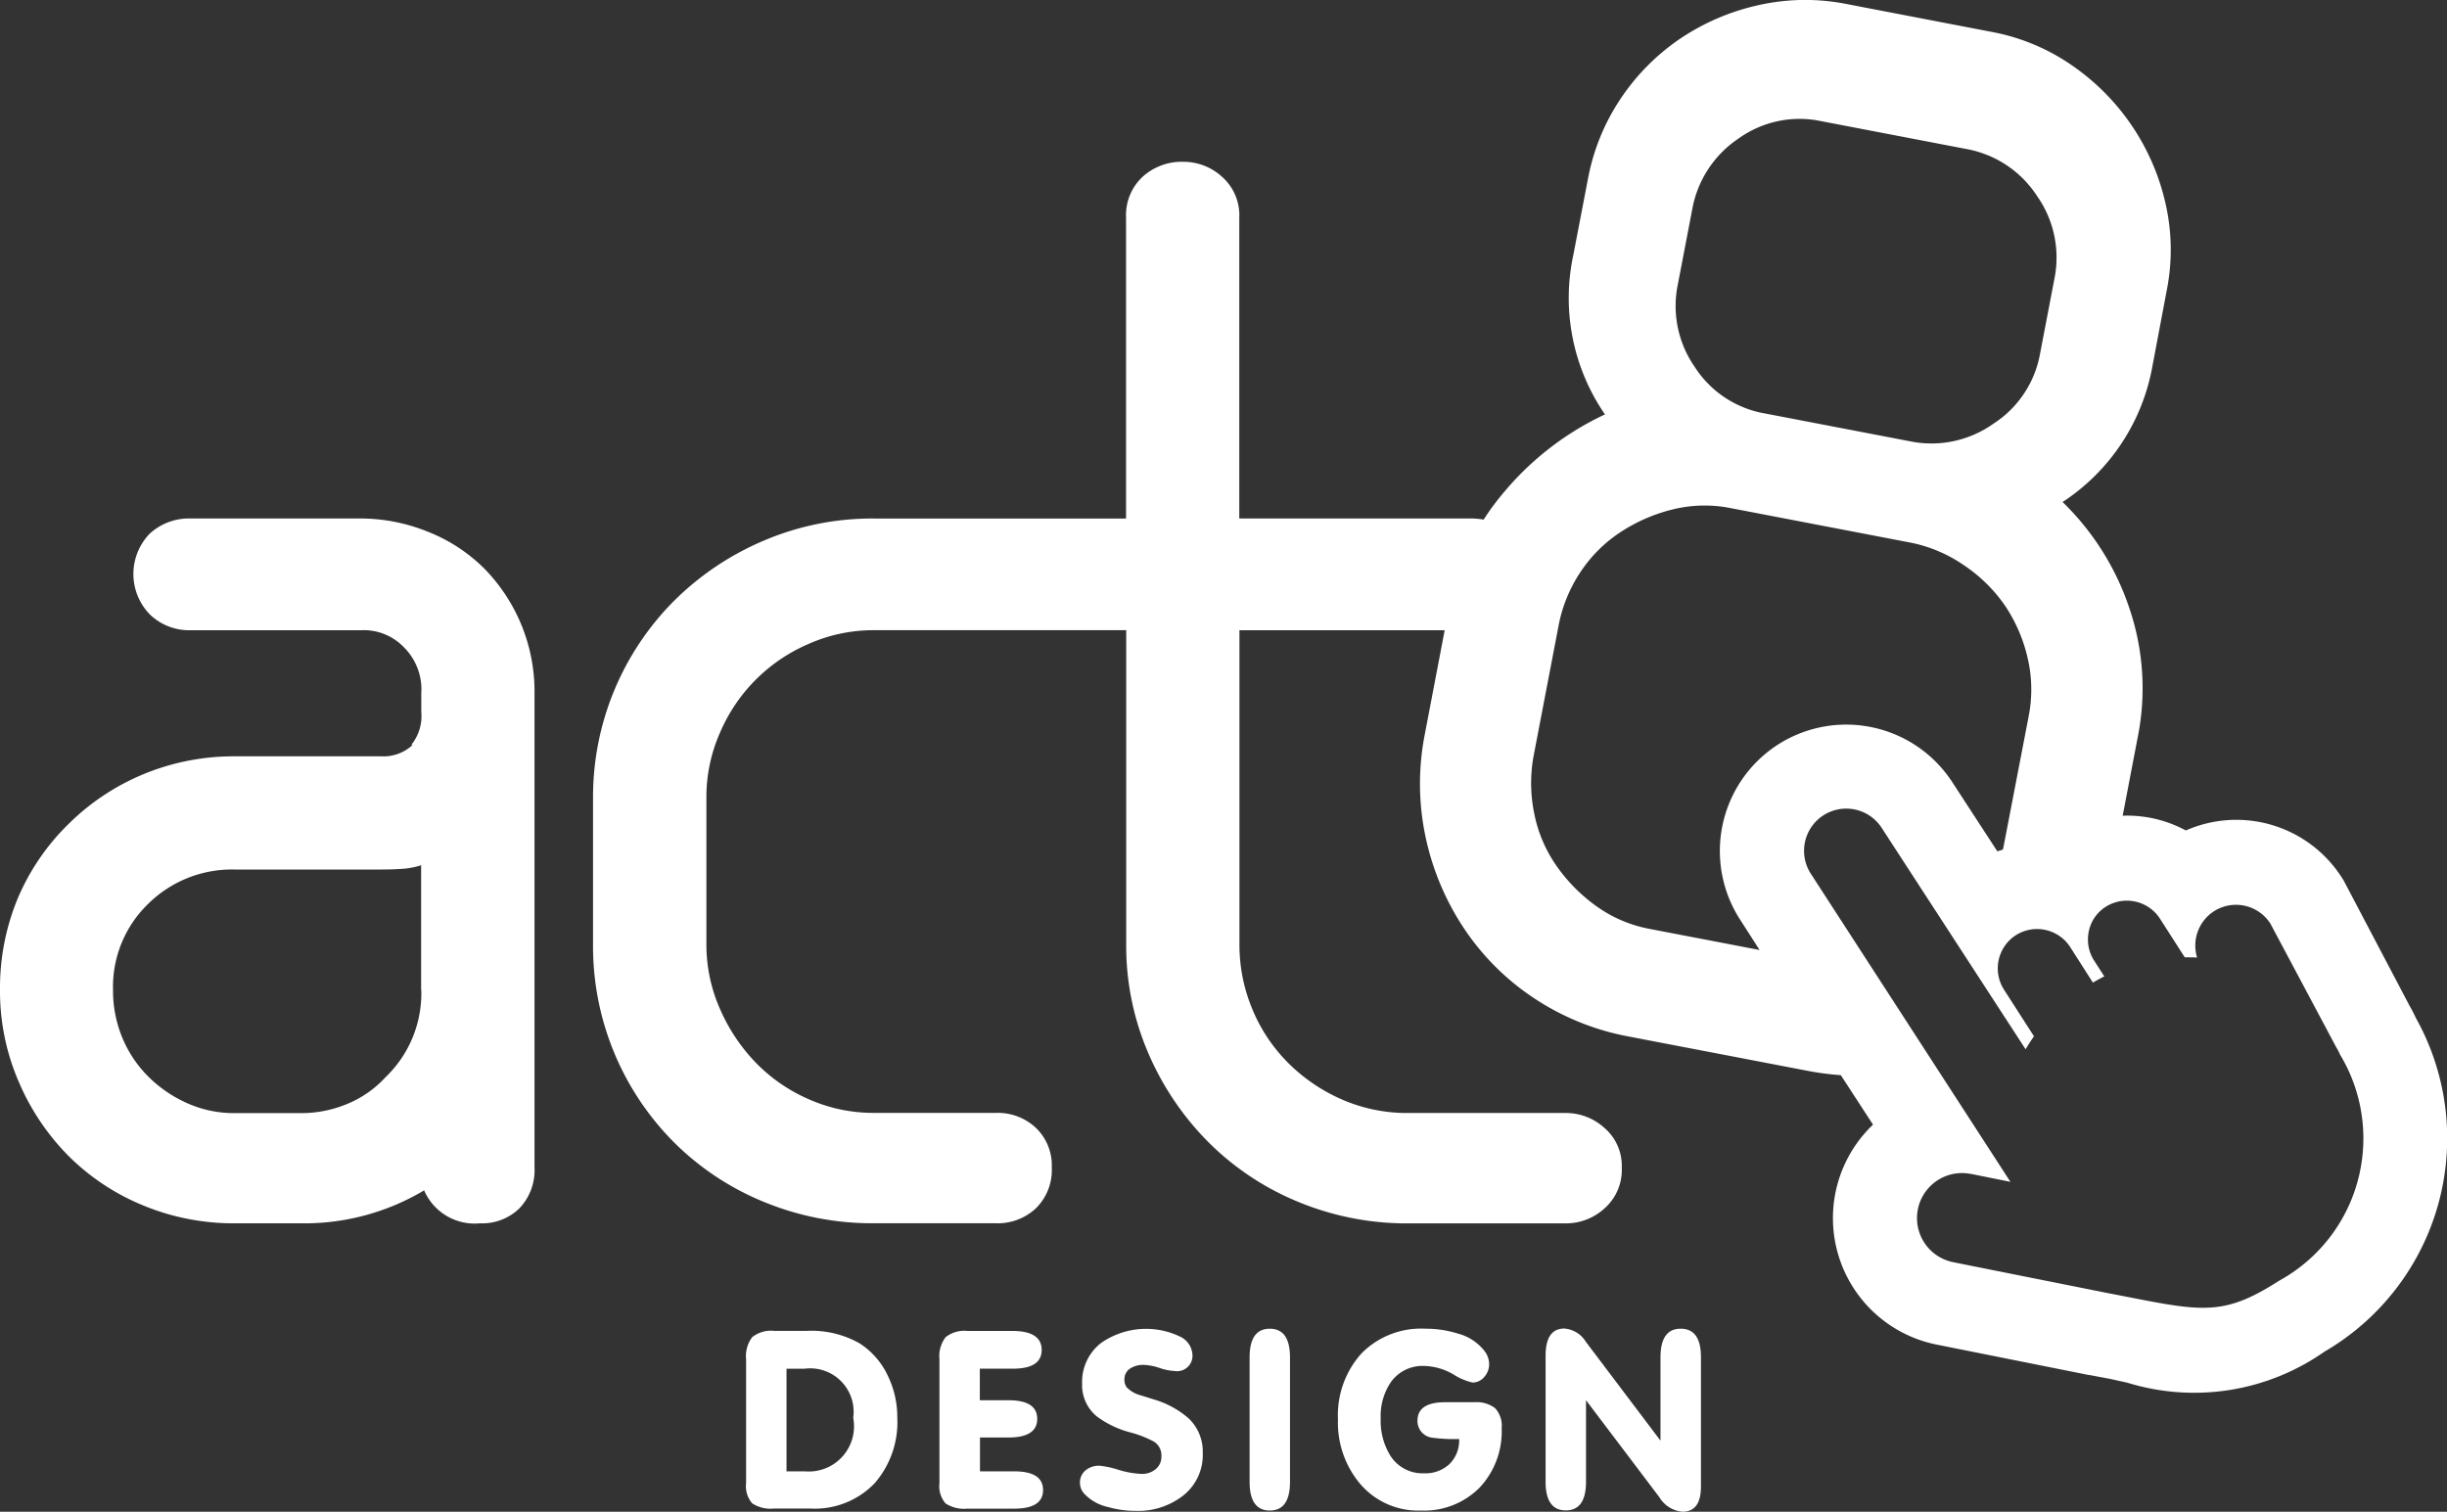
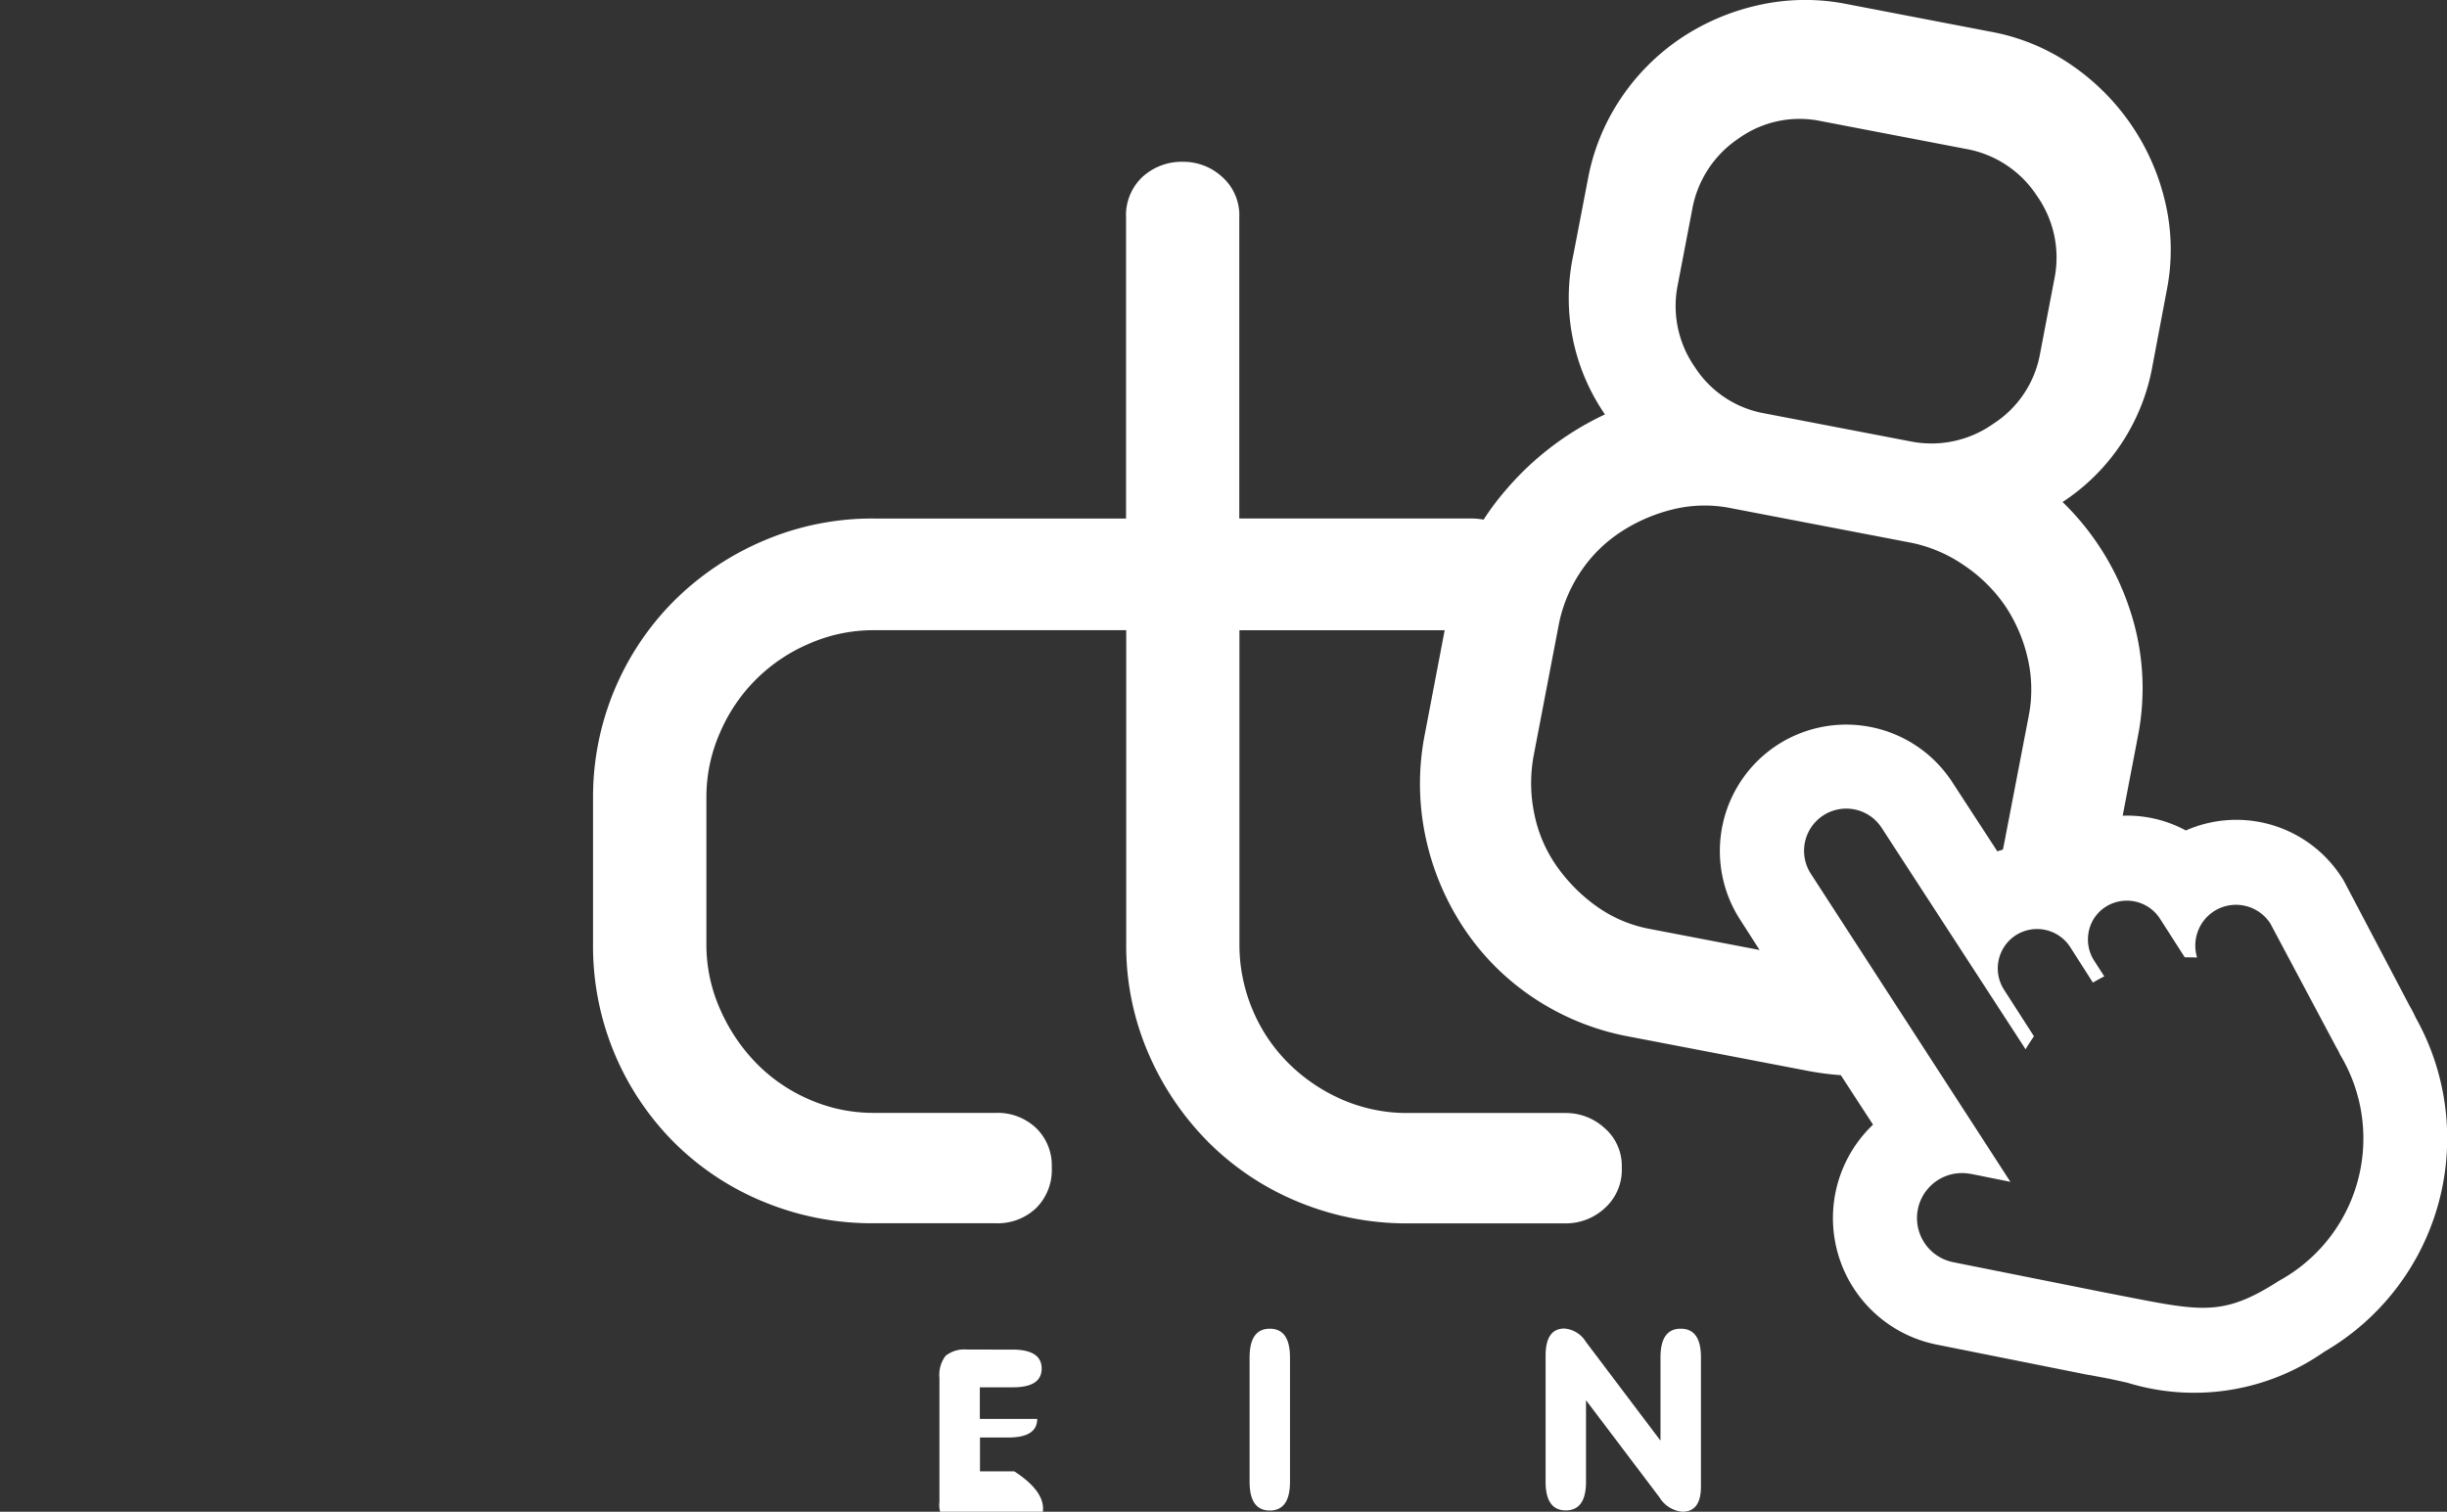
<svg xmlns="http://www.w3.org/2000/svg" id="Lager_1" data-name="Lager 1" viewBox="0 0 62 38.31">
  <rect x="0" y="0" width="62" height="38.31" fill="#333333" stroke="none" />
  <defs>
    <style>
      .cls-1 {
        fill: #fff;
      }
    </style>
  </defs>
  <title>11a39646-0672-4768-8310-496179f57fad</title>
  <g>
    <g>
-       <path class="cls-1" d="M21.778,34.041a2.484,2.484,0,0,0-1.345-.315H19.613a0.759,0.759,0,0,0-.555.16,0.8,0.8,0,0,0-.154.561v3.134a0.666,0.666,0,0,0,.154.515,0.844,0.844,0,0,0,.543.133h0.938a2.1,2.1,0,0,0,1.622-.642,2.354,2.354,0,0,0,.574-1.659,2.4,2.4,0,0,0-.241-1.067A1.964,1.964,0,0,0,21.778,34.041ZM20.4,37.286H19.928v-2.6h0.45a1.1,1.1,0,0,1,1.24,1.243A1.145,1.145,0,0,1,20.4,37.286Z" />
-       <path class="cls-1" d="M25.7,37.286h-0.87V36.428h0.722q0.728,0,.728-0.472t-0.728-.472H24.826v-0.8h0.839q0.728,0,.728-0.475t-0.728-.481H24.512a0.759,0.759,0,0,0-.555.16,0.8,0.8,0,0,0-.154.561v3.134a0.666,0.666,0,0,0,.154.515,0.844,0.844,0,0,0,.543.133h1.2q0.728,0,.728-0.472T25.7,37.286Z" />
-       <path class="cls-1" d="M29.28,35.477l-0.395-.123a0.737,0.737,0,0,1-.339-0.2,0.326,0.326,0,0,1-.056-0.191,0.322,0.322,0,0,1,.154-0.289,0.61,0.61,0,0,1,.333-0.086,1.391,1.391,0,0,1,.4.077,1.354,1.354,0,0,0,.379.077,0.39,0.39,0,0,0,.456-0.426,0.54,0.54,0,0,0-.324-0.45,1.99,1.99,0,0,0-1.989.166,1.245,1.245,0,0,0-.481,1.028,1.024,1.024,0,0,0,.376.837,2.489,2.489,0,0,0,.864.407,2.79,2.79,0,0,1,.568.222,0.407,0.407,0,0,1,.2.382,0.4,0.4,0,0,1-.145.323,0.538,0.538,0,0,1-.355.12,2.367,2.367,0,0,1-.6-0.108,2.273,2.273,0,0,0-.469-0.1,0.536,0.536,0,0,0-.352.117,0.4,0.4,0,0,0-.142.325,0.408,0.408,0,0,0,.1.258,1.155,1.155,0,0,0,.6.344,2.544,2.544,0,0,0,.709.1,1.854,1.854,0,0,0,1.184-.37,1.31,1.31,0,0,0,.518-1.1,1.151,1.151,0,0,0-.358-0.874A2.327,2.327,0,0,0,29.28,35.477Z" />
+       <path class="cls-1" d="M25.7,37.286h-0.87V36.428h0.722q0.728,0,.728-0.472H24.826v-0.8h0.839q0.728,0,.728-0.475t-0.728-.481H24.512a0.759,0.759,0,0,0-.555.16,0.8,0.8,0,0,0-.154.561v3.134a0.666,0.666,0,0,0,.154.515,0.844,0.844,0,0,0,.543.133h1.2q0.728,0,.728-0.472T25.7,37.286Z" />
      <path class="cls-1" d="M32.173,33.671q-0.512,0-.512.727v3.154q0,0.727.512,0.727t0.512-.727V34.4Q32.685,33.671,32.173,33.671Z" />
-       <path class="cls-1" d="M37.355,35.534h-0.74q-0.7,0-.7.469a0.424,0.424,0,0,0,.395.432,3.994,3.994,0,0,0,.66.031,0.841,0.841,0,0,1-.244.635,0.89,0.89,0,0,1-.645.234,0.963,0.963,0,0,1-.845-0.433,1.674,1.674,0,0,1-.253-0.952,1.529,1.529,0,0,1,.259-0.927,0.982,0.982,0,0,1,.845-0.408,1.535,1.535,0,0,1,.731.21,1.558,1.558,0,0,0,.49.21,0.385,0.385,0,0,0,.3-0.142,0.483,0.483,0,0,0,.123-0.327,0.56,0.56,0,0,0-.111-0.321,1.259,1.259,0,0,0-.679-0.45,2.716,2.716,0,0,0-.827-0.124,2.116,2.116,0,0,0-1.622.631,2.338,2.338,0,0,0-.592,1.666,2.409,2.409,0,0,0,.555,1.626A1.927,1.927,0,0,0,36,38.279a1.977,1.977,0,0,0,1.487-.579,2.075,2.075,0,0,0,.561-1.508,0.659,0.659,0,0,0-.167-0.508A0.776,0.776,0,0,0,37.355,35.534Z" />
      <path class="cls-1" d="M42.584,33.671q-0.512,0-.512.728v2.109L40.179,34a0.7,0.7,0,0,0-.543-0.333q-0.475,0-.475.69v3.191q0,0.727.512,0.727t0.512-.726V35.484l1.857,2.455a0.761,0.761,0,0,0,.586.37q0.469,0,.469-0.635V34.4Q43.1,33.671,42.584,33.671Z" />
    </g>
    <g>
-       <path class="cls-1" d="M10.819,13.466a4.555,4.555,0,0,0-1.67-.327H4.832a1.476,1.476,0,0,0-1.035.381,1.469,1.469,0,0,0,0,2.051,1.437,1.437,0,0,0,1.035.4H9.149a1.405,1.405,0,0,1,1.089.436,1.5,1.5,0,0,1,.436,1.162v0.472a1.149,1.149,0,0,1-.254.835h0.036a1.079,1.079,0,0,1-.8.29h-3.7a5.983,5.983,0,0,0-2.324.454,5.919,5.919,0,0,0-1.924,1.289A5.774,5.774,0,0,0,.436,22.8,5.927,5.927,0,0,0,0,25.084a5.776,5.776,0,0,0,.472,2.323A6.019,6.019,0,0,0,1.743,29.3,5.773,5.773,0,0,0,3.63,30.548,5.97,5.97,0,0,0,5.954,31h1.67a5.908,5.908,0,0,0,3.122-.835A1.393,1.393,0,0,0,12.162,31a1.349,1.349,0,0,0,1-.381,1.4,1.4,0,0,0,.381-1.035V17.569a4.448,4.448,0,0,0-1.27-3.158A4.2,4.2,0,0,0,10.819,13.466ZM10.674,25.084A2.939,2.939,0,0,1,9.766,27.3a2.709,2.709,0,0,1-.962.672,3.014,3.014,0,0,1-1.18.236H5.954a2.916,2.916,0,0,1-1.216-.254,3.26,3.26,0,0,1-.98-0.672A3.012,3.012,0,0,1,3.1,26.3a3.106,3.106,0,0,1-.236-1.216,2.923,2.923,0,0,1,.889-2.178,3.016,3.016,0,0,1,2.2-.871h3.7c0.194,0,.375-0.006.545-0.018a1.892,1.892,0,0,0,.472-0.091v3.159Z" />
      <path class="cls-1" d="M61.21,25.794a3.176,3.176,0,0,0-.152-0.294l-1.635-3.109-0.043-.082-0.05-.078a3.172,3.172,0,0,0-3.947-1.186,3.127,3.127,0,0,0-1.6-.374l0.383-2a6.3,6.3,0,0,0-.206-3.235,6.7,6.7,0,0,0-1.7-2.714,5.213,5.213,0,0,0,2.279-3.457L54.9,7.353a5.258,5.258,0,0,0-.035-2.211A5.8,5.8,0,0,0,52.5,1.658,5.254,5.254,0,0,0,50.462.808L46.777,0.1a5.376,5.376,0,0,0-2.229.032,5.786,5.786,0,0,0-1.982.851,5.589,5.589,0,0,0-1.5,1.512,5.438,5.438,0,0,0-.833,2.045L39.865,6.454a5.2,5.2,0,0,0,.8,4.048,7.432,7.432,0,0,0-2.518,1.923,6.467,6.467,0,0,0-.556.743,1.744,1.744,0,0,0-.317-0.029H31.4V5.516a1.3,1.3,0,0,0-.436-1.035,1.449,1.449,0,0,0-.98-0.381,1.476,1.476,0,0,0-1.035.381,1.331,1.331,0,0,0-.418,1.035V13.14H22.146a7,7,0,0,0-2.8.563,7.206,7.206,0,0,0-2.269,1.525,7.032,7.032,0,0,0-2.051,4.992v3.7a7.034,7.034,0,0,0,2.051,5.028,6.946,6.946,0,0,0,2.269,1.506,7.193,7.193,0,0,0,2.8.545h3.086a1.414,1.414,0,0,0,1.017-.381,1.363,1.363,0,0,0,.4-1.035,1.318,1.318,0,0,0-.4-1,1.414,1.414,0,0,0-1.017-.381H22.146a4.037,4.037,0,0,1-1.652-.345,4.212,4.212,0,0,1-1.343-.926,4.6,4.6,0,0,1-.908-1.361,4.036,4.036,0,0,1-.345-1.652v-3.7a4.039,4.039,0,0,1,.345-1.652,4.265,4.265,0,0,1,2.251-2.251,4.045,4.045,0,0,1,1.652-.345h6.389v7.951A6.857,6.857,0,0,0,29.1,26.7a7.241,7.241,0,0,0,1.525,2.251,6.945,6.945,0,0,0,2.269,1.506,7.192,7.192,0,0,0,2.8.545h3.981a1.449,1.449,0,0,0,.98-0.381,1.3,1.3,0,0,0,.436-1.035,1.263,1.263,0,0,0-.436-1,1.449,1.449,0,0,0-.98-0.381H35.687A4.124,4.124,0,0,1,34,27.862a4.43,4.43,0,0,1-1.361-.926,4.184,4.184,0,0,1-.908-1.361,4.232,4.232,0,0,1-.327-1.652V15.971h5.2l-0.5,2.619a6.483,6.483,0,0,0,.014,2.611,6.682,6.682,0,0,0,.97,2.317,6.329,6.329,0,0,0,1.772,1.772,6.48,6.48,0,0,0,2.421.979l4.535,0.87a7.077,7.077,0,0,0,.825.107L47.457,28.5a3.269,3.269,0,0,0,1.609,5.573l3.857,0.771,0.008,0,0.008,0,0.53,0.1L53.9,35.039a5.748,5.748,0,0,0,4.993-.785A6.255,6.255,0,0,0,61.21,25.794ZM42.508,7.226l0.367-1.913a2.74,2.74,0,0,1,1.171-1.8,2.649,2.649,0,0,1,2.087-.445l3.685,0.707a2.709,2.709,0,0,1,1.793,1.189,2.709,2.709,0,0,1,.441,2.105L51.685,8.985A2.667,2.667,0,0,1,50.5,10.742a2.707,2.707,0,0,1-2.105.441l-3.685-.707a2.647,2.647,0,0,1-1.775-1.185A2.7,2.7,0,0,1,42.508,7.226Zm1.575,16.069,0.5,0.779-2.783-.534a3.372,3.372,0,0,1-1.342-.569,4.239,4.239,0,0,1-1.016-1.022,3.5,3.5,0,0,1-.57-1.34,3.808,3.808,0,0,1-.008-1.489l0.625-3.26a3.678,3.678,0,0,1,.555-1.363,3.557,3.557,0,0,1,1.021-1.016,4.263,4.263,0,0,1,1.322-.573,3.379,3.379,0,0,1,1.457-.033l4.535,0.87a3.626,3.626,0,0,1,1.377.576A3.892,3.892,0,0,1,50.8,15.346a3.962,3.962,0,0,1,.573,1.322,3.5,3.5,0,0,1,.029,1.475L50.775,21.4c-0.008.044-.019,0.088-0.029,0.131-0.047.013-.093,0.028-0.139,0.043L49.47,19.828a3.206,3.206,0,0,0-4.422-.959A3.206,3.206,0,0,0,44.083,23.295Zm13.659,9.163c-1.276.819-1.838,0.792-3.438,0.485l-0.962-.187-3.851-.77a1.14,1.14,0,0,1,.441-2.237l0.012,0,0.994,0.2-5.059-7.811a1.069,1.069,0,0,1,1.8-1.155l3.644,5.607c0.066-.112.137-0.222,0.212-0.329l-0.306-.476-0.454-.707a1,1,0,0,1,.3-1.378h0a1,1,0,0,1,1.378.3L53.028,24.9q0.143-.084.289-0.157l-0.258-.4a0.99,0.99,0,0,1-.155-0.586,1.013,1.013,0,0,1,.053-0.276h0q0.015-.044.034-0.086v0q0.019-.042.041-0.081l0,0c0.015-.026.031-0.052,0.049-0.076l0,0c0.018-.025.036-0.049,0.056-0.072l0,0c0.02-.023.042-0.046,0.064-0.068a0.99,0.99,0,0,1,.149-0.117h0a1,1,0,0,1,1.378.3l0.628,0.979c0.1,0,.208,0,0.312.005a1.036,1.036,0,0,1,.428-1.173h0a1.036,1.036,0,0,1,1.428.311L59.2,26.551a1.027,1.027,0,0,1,.086.167A4.113,4.113,0,0,1,57.742,32.458Z" />
    </g>
  </g>
</svg>